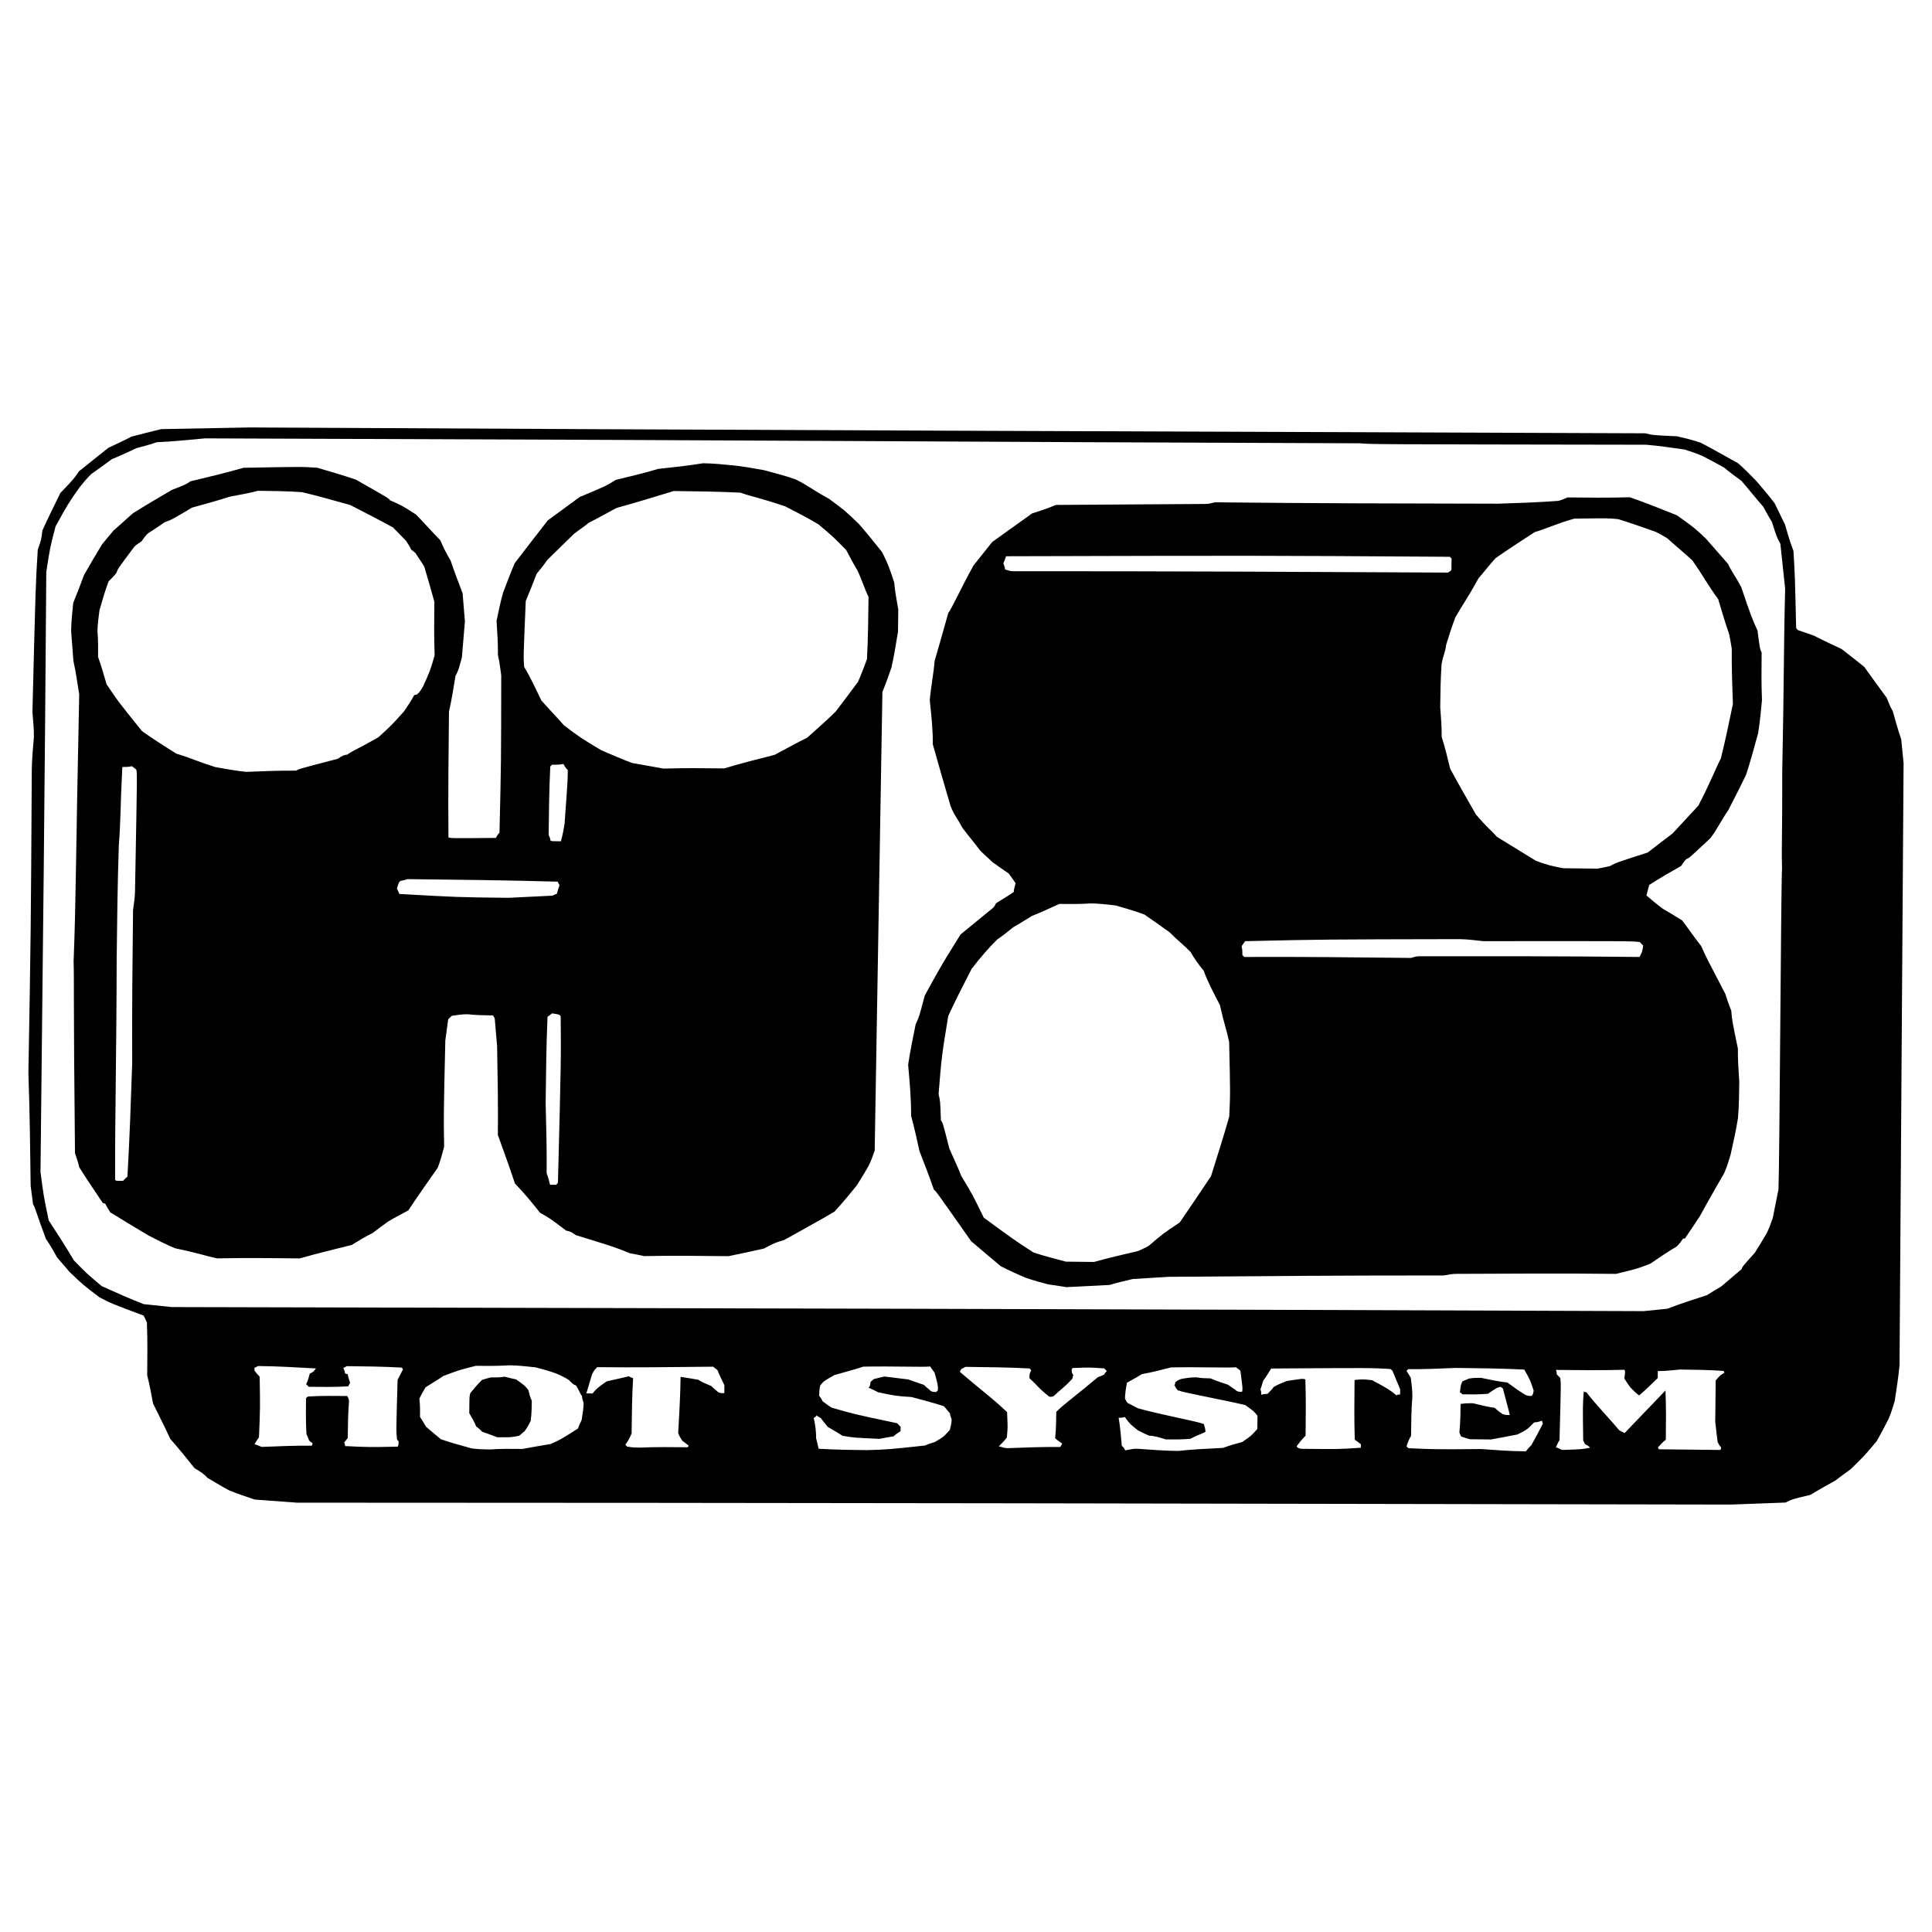
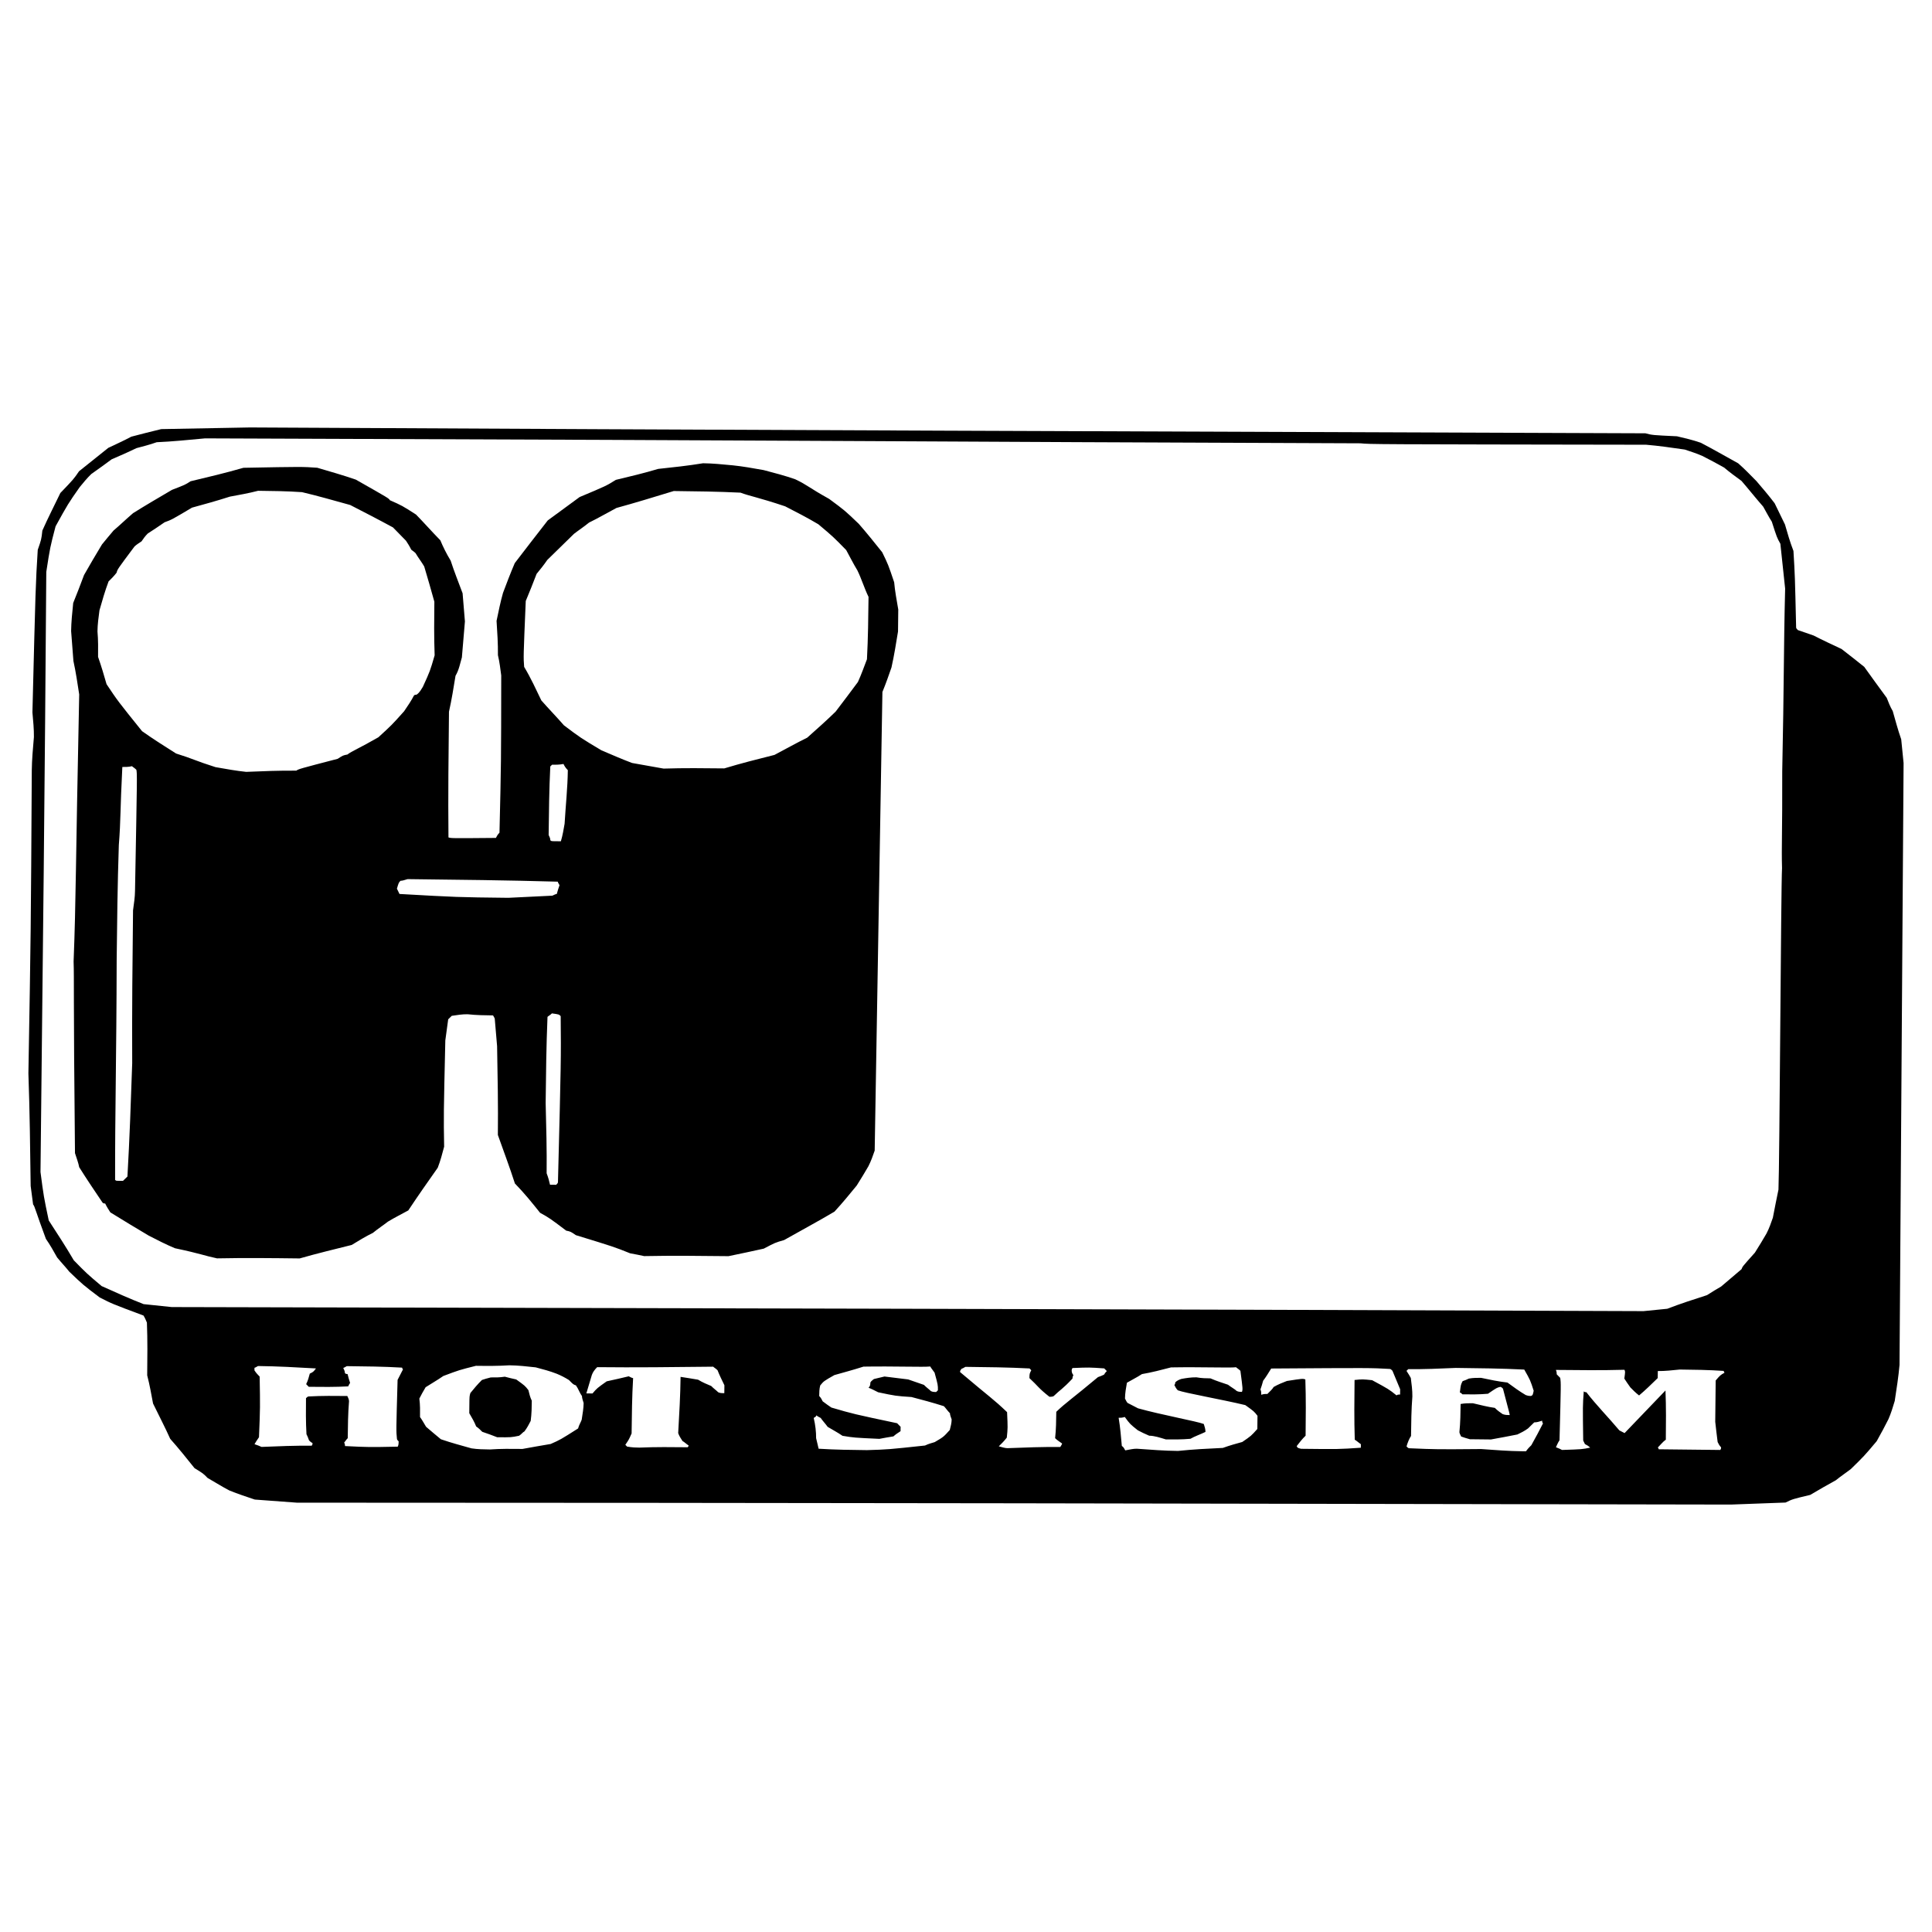
<svg xmlns="http://www.w3.org/2000/svg" version="1.0" id="Layer_1" x="0px" y="0px" width="192.756px" height="192.756px" viewBox="0 0 192.756 192.756" enable-background="new 0 0 192.756 192.756" xml:space="preserve">
  <g>
    <polygon fill-rule="evenodd" clip-rule="evenodd" fill="#FFFFFF" points="0,0 192.756,0 192.756,192.756 0,192.756 0,0  " />
    <path fill-rule="evenodd" clip-rule="evenodd" d="M29.625,149.922c-1.401-0.104-2.803-0.207-4.205-0.311   c-0.786-0.271-1.66-0.545-2.532-0.904c-0.698-0.359-1.394-0.805-2.178-1.252c-0.433-0.443-0.433-0.443-1.304-0.979   c-0.778-0.973-1.556-1.947-2.422-2.92c-0.513-1.146-1.114-2.293-1.714-3.527c-0.166-0.877-0.331-1.844-0.583-2.811   c0.02-1.754,0.039-3.508-0.029-5.262c-0.085-0.176-0.17-0.439-0.343-0.705c-3.144-1.174-3.144-1.174-4.364-1.801   c-1.652-1.246-1.652-1.246-3.04-2.576c-0.346-0.443-0.779-0.887-1.212-1.418c-0.344-0.617-0.688-1.234-1.119-1.854   c-1.021-2.729-1.104-3.256-1.277-3.432c-0.081-0.615-0.162-1.23-0.243-1.846c-0.047-3.682-0.092-7.453-0.226-11.225   C3.08,92.902,3.08,92.902,3.171,76.859c0.012-1.052,0.112-2.191,0.212-3.329c0.009-0.789-0.07-1.579-0.148-2.457   C3.552,58.364,3.552,58.364,3.766,54.86c0.363-1.048,0.363-1.048,0.46-1.923c0.54-1.222,1.167-2.442,1.795-3.75   c1.331-1.388,1.331-1.388,1.866-2.171c0.973-0.778,1.946-1.556,2.919-2.334c0.705-0.343,1.498-0.685,2.292-1.114   c0.967-0.252,1.934-0.504,2.989-0.756c2.894-0.055,5.875-0.11,8.856-0.165c46.376,0.252,92.753,0.417,139.218,0.583   c0.699,0.183,0.699,0.183,3.152,0.298c0.787,0.184,1.574,0.368,2.36,0.64c1.221,0.627,2.44,1.342,3.747,2.058   c0.607,0.533,1.215,1.153,1.821,1.774c0.606,0.708,1.212,1.416,1.816,2.212c0.344,0.705,0.686,1.411,1.029,2.116   c0.253,0.879,0.506,1.759,0.847,2.639c0.148,2.457,0.148,2.457,0.267,7.631c-0.002,0.087,0.085,0.176,0.172,0.265   c0.524,0.181,1.048,0.362,1.572,0.543c0.871,0.448,1.831,0.897,2.79,1.346c0.696,0.534,1.478,1.156,2.26,1.779   c0.69,0.972,1.468,2.033,2.245,3.093c0.171,0.44,0.341,0.881,0.6,1.322c0.253,0.88,0.505,1.847,0.845,2.815   c0.079,0.79,0.158,1.58,0.237,2.37c-0.134,19.9-0.27,39.975-0.405,60.051c-0.101,1.139-0.289,2.363-0.478,3.59   c-0.183,0.611-0.364,1.223-0.635,1.834c-0.358,0.697-0.717,1.395-1.164,2.178c-1.243,1.477-1.243,1.477-2.573,2.777   c-0.442,0.346-0.972,0.691-1.503,1.123c-0.794,0.43-1.676,0.945-2.559,1.463c-1.758,0.418-1.758,0.418-2.463,0.762   c-1.755,0.066-3.597,0.135-5.438,0.201C125.012,150.018,77.406,149.928,29.625,149.922L29.625,149.922z" />
    <path fill-rule="evenodd" clip-rule="evenodd" fill="#FFFFFF" d="M48.884,144.613c-0.614-0.008-1.228-0.016-1.84-0.109   c-0.961-0.273-2.01-0.547-3.058-0.91c-0.435-0.355-0.956-0.799-1.477-1.244c-0.173-0.266-0.344-0.617-0.603-0.971   c0.007-0.615,0.014-1.227-0.068-1.842c0.18-0.35,0.359-0.697,0.626-1.133c0.531-0.346,1.148-0.689,1.767-1.121   c1.584-0.596,1.584-0.596,3.255-1.016c1.139,0.014,2.191,0.023,3.332-0.051c0.877,0.01,1.752,0.107,2.628,0.205   c0.699,0.184,1.399,0.365,2.097,0.637c0.437,0.18,0.786,0.359,1.221,0.627c0.433,0.443,0.433,0.443,0.695,0.533   c0.26,0.355,0.343,0.707,0.603,1.061c-0.002,0.176,0.083,0.439,0.167,0.703c-0.006,0.525-0.099,1.051-0.194,1.664   c-0.09,0.262-0.269,0.521-0.36,0.871c-1.766,1.121-1.766,1.121-2.735,1.549c-0.966,0.164-1.933,0.33-2.812,0.494   C50.989,144.547,49.937,144.537,48.884,144.613L48.884,144.613z M49.599,143.393c-0.437-0.18-0.961-0.361-1.484-0.541   c-0.174-0.178-0.347-0.355-0.608-0.535c-0.171-0.439-0.428-0.881-0.687-1.322c0.005-0.438,0.01-0.877,0.014-1.314   c0.002-0.174,0.005-0.438,0.096-0.699c0.355-0.436,0.711-0.869,1.154-1.303c0.264-0.086,0.528-0.17,0.88-0.254   c0.438,0.006,0.876,0.01,1.403-0.072c0.35,0.092,0.699,0.184,1.136,0.275c0.87,0.625,0.87,0.625,1.216,1.066   c0.083,0.352,0.167,0.703,0.338,1.057c-0.006,0.613-0.014,1.314-0.11,2.014c-0.179,0.35-0.359,0.697-0.625,1.047   c-0.176,0.084-0.266,0.26-0.53,0.432C51.001,143.408,51.001,143.408,49.599,143.393L49.599,143.393z M26.092,144.359   c-0.174-0.09-0.437-0.182-0.699-0.271c0.09-0.174,0.268-0.436,0.446-0.695c0.121-2.98,0.121-2.98,0.067-6.049   c-0.174-0.178-0.348-0.355-0.519-0.621c0-0.086,0.001-0.174,0.002-0.262c0.088,0,0.176-0.086,0.353-0.172   c1.928,0.021,3.856,0.131,5.784,0.24c-0.267,0.348-0.267,0.348-0.619,0.518c-0.091,0.35-0.184,0.701-0.362,1.049   c0.087,0.09,0.173,0.178,0.26,0.266c1.314,0.016,2.629,0.029,3.945-0.043c0.001-0.088,0.09-0.176,0.179-0.348   c-0.084-0.266-0.169-0.529-0.253-0.881c-0.088,0-0.175-0.002-0.261-0.09c0.001-0.176-0.084-0.352-0.17-0.527   c0.087,0,0.176-0.086,0.353-0.172c1.84,0.02,3.682,0.039,5.522,0.148c0,0-0.001,0.088,0.086,0.176   c-0.18,0.35-0.359,0.697-0.538,1.047c-0.145,5.084-0.145,5.084-0.065,5.873c-0.001,0.088,0.086,0.176,0.172,0.266   c-0.002,0.176-0.003,0.35-0.093,0.523c-2.894,0.057-2.894,0.057-5.26-0.059c0-0.088,0.001-0.176-0.083-0.352   c0.088-0.086,0.178-0.26,0.355-0.434c0.014-1.227,0.028-2.455,0.128-3.68c0.002-0.176-0.083-0.354-0.169-0.529   c-1.228-0.014-2.542-0.027-3.858,0.045c-0.087-0.002-0.176,0.086-0.265,0.172c-0.012,1.141-0.025,2.367,0.048,3.596   c0.086,0.176,0.172,0.352,0.256,0.615c0.087,0.09,0.174,0.18,0.349,0.268c-0.001,0.088-0.002,0.176-0.091,0.264   C29.425,144.221,27.759,144.291,26.092,144.359L26.092,144.359z M63.79,144.428c-0.351-0.004-0.7-0.008-1.226-0.102   c0,0-0.087-0.088-0.174-0.178c0.357-0.521,0.357-0.521,0.626-1.133c0.021-1.84,0.041-3.682,0.15-5.521   c-0.087,0-0.262-0.09-0.437-0.18c-0.703,0.168-1.407,0.334-2.198,0.502c-0.972,0.689-0.972,0.689-1.416,1.211   c-0.176-0.002-0.351-0.004-0.614-0.008c0.182-0.611,0.364-1.223,0.547-1.834c0.09-0.262,0.268-0.523,0.534-0.783   c3.77,0.043,7.628-0.004,11.573-0.047c0.087,0.09,0.261,0.178,0.435,0.355c0.17,0.441,0.427,0.969,0.685,1.498   c-0.003,0.264-0.006,0.525-0.009,0.789c-0.263-0.002-0.438-0.004-0.613-0.094c-0.173-0.178-0.434-0.355-0.694-0.621   c-0.436-0.18-0.873-0.361-1.307-0.629c-0.525-0.094-1.139-0.188-1.75-0.283c-0.021,1.842-0.129,3.682-0.238,5.609   c0.085,0.264,0.257,0.529,0.43,0.793c0.174,0.09,0.348,0.268,0.608,0.445c0,0-0.001,0.088-0.089,0.176   C67.035,144.377,65.458,144.357,63.79,144.428L63.79,144.428z M86.495,144.68c-1.49-0.018-3.155-0.035-4.82-0.141   c-0.083-0.352-0.167-0.703-0.251-1.055c0.006-0.615-0.073-1.316-0.241-2.02c0.177-0.086,0.265-0.172,0.266-0.26   c0.087,0.088,0.261,0.178,0.436,0.268c0.172,0.264,0.433,0.529,0.691,0.885c0.436,0.268,0.958,0.535,1.481,0.893   c1.137,0.188,1.137,0.188,3.679,0.305c0.439-0.084,0.879-0.166,1.406-0.248c0.177-0.174,0.442-0.346,0.707-0.518   c0.001-0.088,0.002-0.264,0.004-0.439c-0.087-0.088-0.173-0.176-0.346-0.354c-4.374-0.926-4.374-0.926-6.558-1.564   c-0.262-0.178-0.523-0.355-0.87-0.623c-0.086-0.176-0.172-0.352-0.346-0.529c0.005-0.352,0.008-0.701,0.1-1.053   c0.355-0.434,0.355-0.434,1.414-1.035c0.879-0.252,1.847-0.506,2.903-0.844c3.157-0.053,5.96,0.066,6.663-0.014   c0.086,0.176,0.259,0.354,0.431,0.617c0.337,1.232,0.337,1.232,0.332,1.758c0,0-0.089,0.088-0.177,0.174   c-0.175-0.002-0.351-0.004-0.525-0.094c-0.174-0.178-0.434-0.355-0.694-0.621c-0.523-0.182-1.048-0.363-1.572-0.543   c-0.788-0.098-1.576-0.193-2.363-0.291c-0.352,0.084-0.704,0.168-1.055,0.252c-0.089,0.088-0.265,0.174-0.354,0.348   c-0.002,0.174-0.004,0.35-0.182,0.523c0.262,0.09,0.611,0.27,0.959,0.449c1.75,0.369,1.75,0.369,3.326,0.475   c1.049,0.275,2.099,0.551,3.234,0.914c0.174,0.176,0.345,0.441,0.606,0.707c-0.002,0.176,0.083,0.352,0.168,0.615   c-0.003,0.352-0.095,0.701-0.187,1.051c-0.622,0.693-0.622,0.693-1.504,1.211c-0.264,0.084-0.616,0.168-0.968,0.34   C88.6,144.615,88.6,144.615,86.495,144.68L86.495,144.68z M112.271,144.703c-0.087-0.088-0.085-0.264-0.346-0.441   c-0.078-0.877-0.155-1.844-0.319-2.811c0.175,0.004,0.351,0.006,0.614-0.08c0.519,0.707,0.519,0.707,1.301,1.33   c0.348,0.18,0.697,0.359,1.134,0.539c0.525,0.006,1.05,0.186,1.66,0.369c0.79,0.008,1.579,0.018,2.456-0.061   c0.441-0.258,0.97-0.428,1.499-0.686c0.003-0.262-0.082-0.527-0.168-0.791c-0.697-0.27-4.285-0.924-6.558-1.562   c-0.348-0.18-0.697-0.359-1.046-0.539c-0.087-0.088-0.172-0.264-0.258-0.439c0.005-0.527,0.1-1.053,0.193-1.576   c0.441-0.26,0.97-0.516,1.499-0.861c0.967-0.164,1.935-0.416,2.9-0.668c3.069-0.055,5.874,0.064,6.489-0.016   c0.086,0.088,0.26,0.178,0.434,0.355c0.243,1.844,0.243,1.844,0.152,2.105c-0.176-0.002-0.351-0.004-0.525-0.094   c-0.174-0.178-0.522-0.355-0.869-0.623c-0.525-0.182-1.136-0.363-1.747-0.633c-0.438-0.006-0.876-0.01-1.401-0.104   c-0.526-0.006-1.053,0.076-1.492,0.158c-0.264,0.086-0.44,0.172-0.617,0.344c-0.002,0.088-0.003,0.176-0.092,0.262   c0.086,0.178,0.173,0.354,0.345,0.531c0.699,0.27,4.461,0.926,6.735,1.477c0.87,0.623,0.87,0.623,1.215,1.066   c-0.004,0.438-0.01,0.877-0.014,1.314c-0.622,0.695-0.622,0.695-1.505,1.299c-0.616,0.168-1.231,0.336-1.936,0.592   c-1.492,0.07-2.982,0.143-4.475,0.301c-1.315-0.014-2.717-0.117-4.118-0.221C113.062,144.537,112.71,144.621,112.271,144.703   L112.271,144.703z M100.524,144.484c-0.264-0.002-0.524-0.092-0.874-0.184c0.266-0.26,0.531-0.521,0.798-0.867   c0.1-0.965,0.1-0.965,0.028-2.543c-1.388-1.33-1.649-1.422-4.689-3.998c0.001-0.088,0.001-0.176,0.179-0.35   c0.088,0.002,0.176-0.084,0.353-0.17c2.104,0.023,4.296,0.047,6.398,0.158c0,0,0.087,0.088,0.174,0.178   c-0.179,0.348-0.179,0.348-0.185,0.787c0.868,0.799,0.866,0.973,1.996,1.863c0.087,0,0.351,0.004,0.439-0.084   c0.621-0.605,0.885-0.691,1.859-1.732c0.002-0.086,0.003-0.174,0.093-0.35c-0.087-0.088-0.173-0.264-0.171-0.439   c0.001-0.088,0.003-0.176,0.091-0.264c1.666-0.068,1.666-0.068,3.155,0.037c0.087,0.088,0.174,0.176,0.261,0.266   c-0.089,0.086-0.177,0.174-0.268,0.348c-0.177,0.086-0.353,0.172-0.616,0.256c-2.478,2.076-3.272,2.594-4.159,3.461   c-0.01,0.877-0.02,1.754-0.117,2.629c0.174,0.176,0.435,0.355,0.695,0.533c-0.001,0.088-0.089,0.176-0.179,0.348   C104.033,144.348,102.279,144.416,100.524,144.484L100.524,144.484z M129.807,144.547c-0.35-0.09-0.35-0.09-0.436-0.268   c0.267-0.348,0.533-0.695,0.889-1.041c0.021-1.842,0.041-3.682-0.025-5.611c-0.263-0.092-0.263-0.092-1.843,0.154   c-0.44,0.172-0.881,0.342-1.321,0.6c-0.09,0.174-0.356,0.434-0.622,0.693c-0.176-0.002-0.351-0.004-0.615,0.082   c0.003-0.176,0.005-0.352-0.081-0.527c0.09-0.262,0.182-0.525,0.272-0.873c0.267-0.348,0.535-0.785,0.803-1.219   c9.908-0.066,9.908-0.066,11.836,0.043c0.087,0.002,0.174,0.09,0.26,0.18c0.257,0.615,0.513,1.232,0.77,1.848   c-0.002,0.176-0.004,0.352-0.007,0.527c-0.176-0.002-0.263-0.004-0.352,0.084c-0.782-0.623-0.782-0.623-2.438-1.518   c-0.963-0.1-0.963-0.1-1.753-0.02c-0.021,1.928-0.045,3.943,0.021,5.961c0.175,0.09,0.349,0.268,0.609,0.445   c-0.001,0.088-0.002,0.176-0.004,0.352C133.576,144.59,133.576,144.59,129.807,144.547L129.807,144.547z M151.897,144.793   c-1.315-0.014-2.717-0.117-4.118-0.221c-4.473,0.037-4.473,0.037-7.188-0.08c-0.088-0.002-0.175-0.09-0.261-0.178   c0.091-0.35,0.271-0.787,0.449-1.047c0.016-1.314,0.029-2.631,0.133-3.943c0.006-0.615-0.075-1.229-0.155-1.844   c-0.086-0.176-0.259-0.441-0.431-0.707c0,0,0.089-0.086,0.177-0.172c1.578,0.016,3.157-0.053,4.736-0.123   c2.279,0.025,4.559,0.051,6.836,0.164c0.602,1.059,0.602,1.059,0.941,2.113c-0.092,0.438-0.092,0.438-0.269,0.523   c-0.176-0.002-0.263-0.004-0.525-0.094c-0.609-0.357-1.219-0.803-1.827-1.248c-0.875-0.098-1.751-0.281-2.625-0.467   c-0.351-0.004-0.789-0.008-1.229,0.074c-0.177,0.086-0.353,0.172-0.616,0.256c-0.18,0.35-0.18,0.35-0.276,1.137   c0.088,0.002,0.175,0.09,0.262,0.178c0.789,0.01,1.665,0.02,2.543-0.059c0.884-0.604,0.884-0.604,1.235-0.688   c0.088,0.002,0.175,0.09,0.261,0.178c0.673,2.549,0.673,2.549,0.672,2.637c-0.263-0.002-0.438-0.004-0.7-0.094   c-0.261-0.18-0.522-0.357-0.782-0.623c-0.7-0.096-1.399-0.279-2.187-0.463c-0.351-0.004-0.788-0.008-1.228,0.074   c-0.01,0.877-0.021,1.84-0.12,2.805c-0.001,0.088,0.085,0.264,0.171,0.439c0.263,0.092,0.523,0.182,0.874,0.273   c0.701,0.008,1.403,0.016,2.104,0.023c0.879-0.166,1.845-0.33,2.636-0.498c0.353-0.17,0.706-0.342,1.06-0.602   c0.177-0.172,0.354-0.346,0.619-0.605c0.264,0.002,0.527-0.082,0.791-0.168c0,0.088-0.001,0.176,0.086,0.266   c-0.359,0.697-0.717,1.393-1.164,2.178c-0.178,0.174-0.354,0.348-0.534,0.607C152.16,144.795,152.072,144.795,151.897,144.793   L151.897,144.793z M155.844,144.662c-0.174-0.09-0.349-0.18-0.61-0.27c0.09-0.176,0.18-0.436,0.358-0.697   c0.151-5.697,0.151-5.697,0.069-6.225c-0.087-0.088-0.173-0.176-0.347-0.355c0.001-0.088,0.002-0.262-0.084-0.438   c2.279,0.023,4.56,0.051,6.839-0.014c0.086,0.178,0.086,0.178-0.01,0.877c0.173,0.266,0.346,0.531,0.604,0.885   c0.261,0.266,0.52,0.531,0.868,0.799c0.619-0.52,1.24-1.127,1.86-1.732c0.001-0.176,0.005-0.439,0.008-0.703   c0.701,0.01,1.403-0.07,2.193-0.15c1.402,0.016,2.893,0.033,4.382,0.137c0,0-0.001,0.088,0.086,0.176   c-0.441,0.258-0.441,0.258-0.886,0.779c-0.014,1.316-0.03,2.719-0.045,4.121c0.079,0.701,0.159,1.404,0.24,2.02   c0.086,0.176,0.172,0.352,0.344,0.529c0,0.088-0.001,0.176-0.09,0.262c-2.017-0.021-4.032-0.045-6.136-0.068   c0,0,0.001-0.088-0.086-0.176c0.266-0.262,0.533-0.607,0.798-0.781c0.017-1.578,0.035-3.242-0.034-4.91   c-1.33,1.389-2.66,2.777-4.08,4.252c-0.174-0.09-0.348-0.18-0.522-0.27c-1.038-1.238-2.338-2.568-3.289-3.807   c-0.087,0-0.175-0.002-0.262-0.09c-0.104,1.4-0.104,1.4-0.056,4.908c0,0,0.086,0.178,0.172,0.354   c0.174,0.09,0.349,0.18,0.522,0.355C157.861,144.596,157.861,144.596,155.844,144.662L155.844,144.662z" />
    <path fill-rule="evenodd" clip-rule="evenodd" fill="#FFFFFF" d="M17.129,130.406c-0.876-0.096-1.839-0.195-2.802-0.293   c-1.397-0.543-2.792-1.172-4.188-1.801c-1.477-1.244-1.477-1.244-2.777-2.572c-0.774-1.324-1.636-2.648-2.499-3.975   c-0.5-2.371-0.5-2.371-0.823-4.83c0.222-19.987,0.442-39.799,0.578-59.874c0.378-2.451,0.378-2.451,0.927-4.549   c1.252-2.266,1.252-2.266,2.411-3.918c0.355-0.435,0.711-0.869,1.154-1.302c0.619-0.431,1.326-0.95,2.033-1.468   c0.793-0.342,1.586-0.684,2.467-1.112c0.615-0.168,1.319-0.336,2.023-0.591c1.579-0.07,3.159-0.228,4.826-0.385   c68.207,0.232,68.907,0.328,115.284,0.493c0.963,0.099,0.963,0.099,28.492,0.142c1.226,0.102,2.539,0.292,3.852,0.481   c0.524,0.181,1.136,0.363,1.747,0.633c0.697,0.358,1.395,0.717,2.179,1.164c0.521,0.444,1.13,0.889,1.738,1.334   c0.692,0.797,1.384,1.681,2.163,2.567c0.259,0.441,0.516,0.97,0.86,1.5c0.509,1.584,0.509,1.584,0.853,2.202   c0.158,1.492,0.317,2.984,0.476,4.476c-0.157,6.311-0.105,9.468-0.29,18.233c0.019,6.225-0.083,7.451-0.02,9.644   c-0.107,1.752-0.242,29.631-0.356,32.084c-0.186,0.875-0.371,1.838-0.558,2.801c-0.181,0.523-0.362,1.047-0.631,1.57   c-0.357,0.609-0.715,1.219-1.161,1.916c-1.243,1.389-1.243,1.389-1.333,1.65c-0.62,0.52-1.328,1.125-2.036,1.73   c-0.441,0.258-0.883,0.518-1.412,0.861c-1.32,0.424-2.64,0.848-3.961,1.359c-0.789,0.078-1.58,0.158-2.369,0.236   C115.058,130.619,66.137,130.514,17.129,130.406L17.129,130.406z" />
-     <path fill-rule="evenodd" clip-rule="evenodd" d="M106.402,128.418c-0.612-0.094-1.226-0.188-1.839-0.283   c-0.698-0.184-1.398-0.365-2.185-0.637c-0.872-0.361-1.657-0.721-2.529-1.168c-0.955-0.801-1.911-1.6-2.953-2.488   c-3.539-5.037-3.539-5.037-3.713-5.127c-0.424-1.232-0.936-2.553-1.447-3.873c-0.25-1.143-0.5-2.285-0.837-3.516   c0.018-1.666-0.139-3.334-0.294-5.09c0.189-1.312,0.467-2.625,0.746-4.023c0.36-0.785,0.36-0.785,0.909-2.883   c2.237-4.096,2.414-4.182,3.574-6.098c1.062-0.865,2.123-1.73,3.274-2.682c0.088-0.087,0.178-0.261,0.267-0.435   c0.53-0.345,1.148-0.689,1.767-1.121c0.003-0.263,0.094-0.525,0.186-0.875c-0.173-0.265-0.432-0.619-0.691-0.972   c-0.521-0.356-1.044-0.713-1.652-1.158c-0.347-0.354-0.781-0.71-1.215-1.153c-0.518-0.707-1.124-1.416-1.729-2.211   c-0.515-0.97-0.862-1.324-1.203-2.205c-0.591-2.023-1.182-4.046-1.772-6.157c0.016-1.402-0.143-2.895-0.302-4.387   c0.103-1.314,0.38-2.626,0.483-3.94c0.456-1.573,0.912-3.146,1.369-4.806c0.176-0.086,1.344-2.616,2.507-4.707   c0.623-0.782,1.245-1.564,1.867-2.347c1.325-0.949,2.651-1.899,3.977-2.849c0.792-0.254,1.584-0.508,2.377-0.851   c4.91-0.034,9.907-0.065,14.905-0.097c0.352,0.003,0.615-0.081,0.967-0.165c9.38,0.105,18.76,0.122,28.229,0.139   c2.017-0.065,4.035-0.13,6.053-0.283c0.264-0.085,0.528-0.17,0.881-0.341c2.016,0.022,4.119,0.045,6.225-0.019   c1.572,0.543,3.144,1.175,4.714,1.806c1.74,1.247,1.74,1.247,2.868,2.312c0.692,0.796,1.472,1.682,2.25,2.567   c0.084,0.352,0.689,1.148,1.29,2.294c1.019,2.992,1.019,2.992,1.617,4.313c0.243,1.844,0.243,1.844,0.415,2.196   c-0.018,1.579-0.035,3.156,0.034,4.734c-0.099,1.052-0.199,2.19-0.387,3.328c-0.366,1.311-0.731,2.709-1.187,4.107   c-0.538,1.134-1.166,2.354-1.793,3.575c-0.623,0.87-1.162,2.002-1.784,2.785c-2.126,1.993-2.126,1.993-2.391,2.078   c-0.177,0.172-0.354,0.434-0.533,0.695c-1.059,0.602-2.118,1.204-3.178,1.893c-0.091,0.35-0.183,0.7-0.274,1.049   c0.521,0.444,1.042,0.888,1.651,1.333c0.609,0.357,1.219,0.715,1.915,1.161c0.605,0.796,1.209,1.679,1.901,2.563   c0.513,1.146,0.513,1.146,2.401,4.761c0.17,0.527,0.339,1.055,0.596,1.672c0.076,0.965,0.076,0.965,0.658,3.777   c-0.012,1.053,0.064,2.191,0.139,3.334c-0.013,1.139-0.025,2.365-0.128,3.592c-0.188,1.227-0.465,2.451-0.741,3.674   c-0.183,0.611-0.365,1.225-0.635,1.834c-0.805,1.395-1.609,2.789-2.414,4.27c-0.447,0.697-0.98,1.48-1.516,2.264   c0,0-0.088-0.002-0.176-0.002c-0.178,0.26-0.355,0.521-0.623,0.781c-0.882,0.518-1.765,1.121-2.648,1.725   c-1.321,0.51-1.321,0.51-3.431,1.014c-5.26-0.059-10.433-0.027-15.868-0.002c-0.438-0.004-0.878,0.078-1.317,0.162   c-9.118-0.014-18.236,0.061-27.443,0.133c-1.141,0.074-2.28,0.148-3.597,0.223c-0.616,0.168-1.494,0.334-2.286,0.588   C109.297,128.275,107.894,128.348,106.402,128.418L106.402,128.418z M106.343,125.875c-1.049-0.273-2.098-0.549-3.233-0.912   c-1.915-1.248-1.915-1.248-4.959-3.475c-1.114-2.291-1.114-2.291-2.234-4.145c-0.34-0.881-0.769-1.762-1.196-2.732   c-0.672-2.637-0.672-2.637-0.845-2.814c-0.066-1.93-0.066-1.93-0.234-2.633c0.305-3.766,0.305-3.766,0.963-7.793   c0.719-1.568,1.525-3.139,2.333-4.707c0.801-1.043,1.688-2.085,2.575-2.953c0.53-0.345,1.061-0.777,1.592-1.209   c0.617-0.345,1.147-0.689,1.854-1.12c0.881-0.341,1.762-0.769,2.73-1.197c1.053,0.011,2.104,0.023,3.157-0.053   c0.79,0.009,1.577,0.105,2.453,0.203c0.961,0.274,1.922,0.547,2.883,0.909c0.783,0.535,1.652,1.159,2.522,1.782   c0.693,0.709,1.389,1.243,2.083,1.952c0.343,0.618,0.774,1.236,1.295,1.855c0.425,1.144,1.025,2.292,1.627,3.438   c0.501,2.197,0.674,2.463,0.923,3.691c0.118,5.174,0.118,5.174,0.006,7.453c-0.548,1.922-1.184,3.932-1.819,5.941   c-0.982,1.479-2.051,3.045-3.12,4.611c-1.679,1.121-1.679,1.121-3.095,2.332c-0.266,0.174-0.706,0.344-1.059,0.516   c-1.406,0.334-2.899,0.668-4.396,1.09C108.271,125.896,107.308,125.887,106.343,125.875L106.343,125.875z M124.215,95.477   c-0.088,0-0.175-0.089-0.261-0.178c0.003-0.263,0.006-0.526-0.078-0.878c0.09-0.174,0.179-0.261,0.356-0.521   c7.805-0.176,7.805-0.176,21.395-0.202c0.701,0.008,1.489,0.105,2.365,0.202c14.729-0.011,14.729-0.011,15.604,0.086   c0.087,0.088,0.174,0.177,0.347,0.354c-0.094,0.613-0.094,0.613-0.363,1.136c-7.276-0.081-14.64-0.075-22.005-0.069   c-0.264-0.002-0.527,0.082-0.791,0.167C135.261,95.511,129.739,95.45,124.215,95.477L124.215,95.477z M101.06,56.994   c-0.263-0.002-0.525-0.094-0.788-0.184c0.002-0.175-0.083-0.352-0.168-0.615c0.09-0.175,0.18-0.436,0.271-0.698   c25.338-0.069,25.338-0.069,44.273,0.054c0,0,0.086,0.088,0.174,0.177c-0.004,0.351-0.009,0.701-0.013,1.139   c-0.089,0.087-0.178,0.174-0.354,0.26C129.99,57.053,115.525,56.979,101.06,56.994L101.06,56.994z M155.964,86.624   c-1.399-0.278-1.399-0.278-2.71-0.732c-1.307-0.803-2.612-1.607-3.919-2.41c-0.605-0.708-0.868-0.799-2.079-2.216   c-0.86-1.499-1.721-2.999-2.579-4.586c-0.252-1.055-0.503-2.11-0.842-3.166c0.011-0.965-0.066-1.929-0.143-2.982   c0.016-1.402,0.032-2.805,0.136-4.294c0.186-0.962,0.364-1.136,0.459-1.924c0.273-0.873,0.546-1.747,0.907-2.707   c0.895-1.569,1.071-1.654,2.324-3.919c0.532-0.608,1.066-1.303,1.688-1.998c1.237-0.863,2.562-1.725,3.886-2.587   c1.584-0.508,2.201-0.852,3.96-1.357c3.421-0.05,3.421-0.05,4.384,0.048c1.223,0.364,2.445,0.816,3.756,1.269   c0.349,0.18,0.698,0.359,1.133,0.626c0.781,0.71,1.65,1.421,2.518,2.22c1.122,1.591,1.378,2.208,2.588,3.887   c0.337,1.144,0.676,2.287,1.1,3.519c0.083,0.439,0.166,0.879,0.248,1.406c-0.021,1.841,0.046,3.683,0.113,5.525   c-0.37,1.75-0.741,3.585-1.2,5.422c-0.627,1.221-0.899,2.094-2.244,4.709c-0.799,0.868-1.686,1.823-2.573,2.777   c-0.795,0.605-1.592,1.21-2.476,1.902c-3.168,1.016-3.168,1.016-3.785,1.361c-0.352,0.083-0.791,0.167-1.23,0.249   C158.243,86.649,157.103,86.636,155.964,86.624L155.964,86.624z" />
    <path fill-rule="evenodd" clip-rule="evenodd" d="M21.654,125.547c-1.312-0.277-1.572-0.455-4.197-1.01   c-0.872-0.361-1.744-0.809-2.616-1.258c-1.22-0.715-2.525-1.518-3.832-2.32c-0.172-0.266-0.344-0.531-0.517-0.885   c-0.087,0-0.174,0-0.261-0.09c-0.777-1.148-1.553-2.297-2.328-3.531c-0.083-0.439-0.253-0.881-0.422-1.408   C7.311,98.736,7.408,97.859,7.343,95.93c0.246-6.31,0.189-9.116,0.559-26.646c-0.164-1.054-0.326-2.195-0.577-3.338   c-0.077-0.965-0.154-1.93-0.229-2.983c0.01-0.876,0.108-1.84,0.207-2.803c0.36-0.872,0.722-1.833,1.083-2.793   c0.537-0.958,1.162-2.004,1.788-3.048c0.356-0.435,0.711-0.869,1.155-1.39c0.621-0.521,1.24-1.127,1.948-1.732   c1.237-0.776,2.56-1.55,3.883-2.325c1.321-0.511,1.321-0.511,1.852-0.856c1.757-0.418,3.516-0.837,5.275-1.344   c5.875-0.11,5.875-0.11,7.365-0.005c1.223,0.364,2.534,0.729,3.844,1.183c3.311,1.878,3.311,1.878,3.396,2.054   c1.222,0.54,1.222,0.54,2.614,1.432c0.78,0.797,1.559,1.683,2.426,2.57c0.256,0.616,0.599,1.322,1.03,2.028   c0.339,1.056,0.765,2.112,1.191,3.257c0.078,0.878,0.155,1.843,0.232,2.808c-0.101,1.138-0.202,2.365-0.303,3.591   c-0.183,0.612-0.277,1.224-0.635,1.833c-0.188,1.138-0.377,2.363-0.653,3.587c-0.046,4.12-0.093,8.328-0.051,12.537   c0.261,0.091,0.261,0.091,4.733,0.052c0.09-0.174,0.18-0.349,0.357-0.521c0.165-6.924,0.165-6.924,0.174-15.691   c-0.081-0.615-0.161-1.317-0.329-2.021c0.013-1.139-0.062-2.28-0.137-3.42c0.185-0.875,0.371-1.837,0.645-2.799   c0.361-0.96,0.723-1.92,1.172-2.967c1.068-1.391,2.135-2.782,3.292-4.259c1.06-0.777,2.121-1.555,3.182-2.333   c2.642-1.109,2.642-1.109,3.613-1.713c1.406-0.335,2.813-0.67,4.221-1.092c1.492-0.159,2.984-0.318,4.477-0.564   c0.964,0.01,1.928,0.108,2.979,0.208c0.963,0.098,2.013,0.286,3.063,0.473c1.049,0.274,2.098,0.549,3.146,0.912   c1.308,0.628,1.306,0.803,3.397,1.966c1.565,1.157,1.565,1.157,2.953,2.487c0.778,0.886,1.557,1.858,2.335,2.832   c0.601,1.234,0.601,1.234,1.194,2.994c0.078,0.878,0.244,1.756,0.409,2.722c-0.008,0.701-0.015,1.402-0.024,2.191   c-0.188,1.137-0.377,2.363-0.653,3.588c-0.272,0.785-0.544,1.572-0.904,2.445c-0.257,15.252-0.513,30.417-0.771,45.757   c-0.181,0.523-0.362,1.047-0.631,1.57c-0.358,0.609-0.715,1.219-1.161,1.916c-0.711,0.869-1.422,1.738-2.221,2.605   c-1.589,0.945-3.354,1.891-5.029,2.838c-0.879,0.252-0.879,0.252-2.026,0.854c-1.143,0.25-2.285,0.5-3.516,0.75   c-2.805-0.031-5.61-0.062-8.416-0.006c-0.438-0.094-0.875-0.186-1.4-0.279c-1.571-0.631-1.571-0.631-5.416-1.812   c-0.521-0.357-0.521-0.357-0.959-0.449c-1.652-1.246-1.652-1.246-2.61-1.783c-0.778-0.973-1.557-1.945-2.51-2.922   c-0.509-1.584-1.105-3.168-1.7-4.84c0.033-2.893-0.022-5.875-0.077-8.855c-0.077-0.879-0.155-1.756-0.232-2.721   c0.001-0.088-0.085-0.176-0.172-0.354c-0.788-0.008-1.665-0.018-2.542-0.115c-0.525-0.006-1.052,0.076-1.579,0.158   c-0.088,0.086-0.177,0.174-0.354,0.348c-0.096,0.699-0.191,1.4-0.287,2.1c-0.17,7.451-0.17,7.451-0.118,10.607   c-0.183,0.699-0.366,1.398-0.637,2.098c-0.98,1.391-1.959,2.783-2.94,4.262c-0.618,0.344-1.323,0.688-2.029,1.117   c-0.442,0.346-0.972,0.691-1.503,1.123c-0.706,0.344-1.411,0.773-2.117,1.205c-1.671,0.42-3.428,0.838-5.188,1.344   C27.178,125.521,24.46,125.49,21.654,125.547L21.654,125.547z M66.209,76.683c-1.05-0.187-2.101-0.374-3.15-0.561   c-0.96-0.362-2.007-0.812-3.054-1.262c-2.09-1.25-2.09-1.25-3.743-2.496c-0.691-0.797-1.472-1.595-2.251-2.48   c-0.514-1.058-1.027-2.203-1.716-3.35c-0.077-0.966-0.077-0.966,0.16-6.574c0.361-0.873,0.721-1.746,1.083-2.706   c0.355-0.434,0.711-0.869,1.068-1.391c0.886-0.867,1.772-1.734,2.659-2.601c0.442-0.345,0.972-0.69,1.503-1.123   c0.881-0.428,1.764-0.944,2.734-1.459c1.847-0.505,3.782-1.098,5.718-1.69c2.192,0.025,4.383,0.05,6.661,0.162   c0.961,0.361,1.749,0.458,4.457,1.365c1.046,0.537,2.267,1.165,3.311,1.79c1.477,1.244,1.477,1.244,2.777,2.573   c0.343,0.617,0.687,1.323,1.117,2.028c0.429,0.882,0.682,1.761,1.111,2.643c-0.022,2.016-0.046,4.12-0.157,6.223   c-0.271,0.699-0.543,1.485-0.902,2.27C84.881,69,84.169,69.958,83.369,71c-0.886,0.867-1.86,1.733-2.834,2.599   c-1.058,0.515-2.116,1.116-3.263,1.718c-1.67,0.42-3.341,0.839-5.012,1.347C70.243,76.641,68.227,76.618,66.209,76.683   L66.209,76.683z M24.562,77.009c-0.963-0.098-2.014-0.286-3.063-0.472c-2.01-0.636-2.183-0.813-3.931-1.359   c-1.132-0.714-2.263-1.428-3.395-2.229c-2.421-3.008-2.421-3.008-3.542-4.687c-0.253-0.879-0.507-1.759-0.847-2.727   c0.009-0.789,0.019-1.666-0.059-2.543c0.008-0.701,0.104-1.402,0.199-2.103c0.273-0.961,0.547-1.922,0.909-2.882   c0.266-0.26,0.531-0.52,0.798-0.868c0.092-0.35,0.092-0.35,1.783-2.61c0.177-0.173,0.442-0.346,0.707-0.519   c0.178-0.26,0.356-0.521,0.622-0.782c0.531-0.345,1.061-0.689,1.679-1.121c0.704-0.255,0.704-0.255,2.734-1.46   c1.23-0.338,2.462-0.674,3.781-1.099c0.879-0.166,1.846-0.329,2.813-0.582c1.402,0.015,2.892,0.032,4.382,0.136   c1.573,0.368,3.146,0.824,4.807,1.281c1.395,0.717,2.789,1.433,4.271,2.239c0.433,0.443,0.866,0.886,1.299,1.33   c0.173,0.265,0.346,0.53,0.517,0.882c0.087,0.088,0.261,0.178,0.435,0.355c0.258,0.441,0.604,0.883,0.862,1.325   c0.337,1.143,0.676,2.286,1.013,3.518c-0.02,1.753-0.04,3.507,0.028,5.349c-0.457,1.573-0.457,1.573-1.175,3.143   c-0.178,0.261-0.27,0.523-0.623,0.782c-0.087-0.001-0.175-0.002-0.264,0.085c-0.269,0.522-0.625,1.045-0.981,1.567   c-1.243,1.389-1.243,1.389-2.572,2.602c-1.94,1.118-2.645,1.373-3.088,1.719c-0.438,0.083-0.438,0.083-0.969,0.427   c-3.868,1.009-3.868,1.009-4.133,1.182C27.895,76.871,26.228,76.94,24.562,77.009L24.562,77.009z M11.659,117.809   c0,0-0.087,0-0.175-0.088c-0.014-6.666,0.137-12.273,0.156-21.918c0.041-3.681,0.083-7.538,0.215-11.483   c0.205-2.627,0.125-3.417,0.35-7.799c0.263,0.003,0.614,0.007,0.965-0.077c0.086,0.089,0.261,0.179,0.435,0.356   c0.082,0.439,0.082,0.439-0.135,12.097c-0.007,0.614-0.101,1.227-0.197,1.927c-0.055,4.909-0.112,10.081-0.083,15.254   c-0.129,3.768-0.258,7.537-0.476,11.305c-0.088,0.086-0.267,0.26-0.444,0.432C12.096,117.814,11.921,117.812,11.659,117.809   L11.659,117.809z M55.17,83.925c-0.088-0.001-0.175-0.002-0.262-0.09c0.002-0.175-0.084-0.352-0.17-0.528   c0.026-2.279,0.052-4.559,0.164-6.837c0,0,0.089-0.086,0.177-0.173c0.351,0.004,0.701,0.007,1.141-0.075   c0.086,0.176,0.172,0.353,0.432,0.619c-0.02,1.752-0.214,3.504-0.322,5.345c-0.093,0.524-0.188,1.137-0.371,1.749   C55.695,83.931,55.433,83.928,55.17,83.925L55.17,83.925z M50.724,89.575c-5.085-0.057-5.085-0.057-10.867-0.384   c-0.086-0.176-0.171-0.353-0.257-0.529c0.183-0.612,0.183-0.612,0.36-0.785c0.175,0.002,0.439-0.083,0.703-0.167   c4.996,0.056,9.993,0.112,14.989,0.254c-0.001,0.088,0.085,0.176,0.171,0.353c-0.09,0.262-0.181,0.524-0.273,0.874   c-0.088-0.001-0.264,0.084-0.44,0.17C53.706,89.432,52.214,89.504,50.724,89.575L50.724,89.575z M54.876,118.201   c-0.083-0.352-0.167-0.703-0.338-1.143c0.025-2.279-0.036-4.646-0.098-7.016c0.031-2.805,0.063-5.697,0.184-8.59   c0.089-0.086,0.265-0.172,0.442-0.346c0.7,0.096,0.7,0.096,0.873,0.273c0.04,4.297,0.04,4.297-0.272,16.566   c-0.001,0.088-0.089,0.176-0.178,0.262C55.315,118.207,55.139,118.205,54.876,118.201L54.876,118.201z" />
  </g>
</svg>